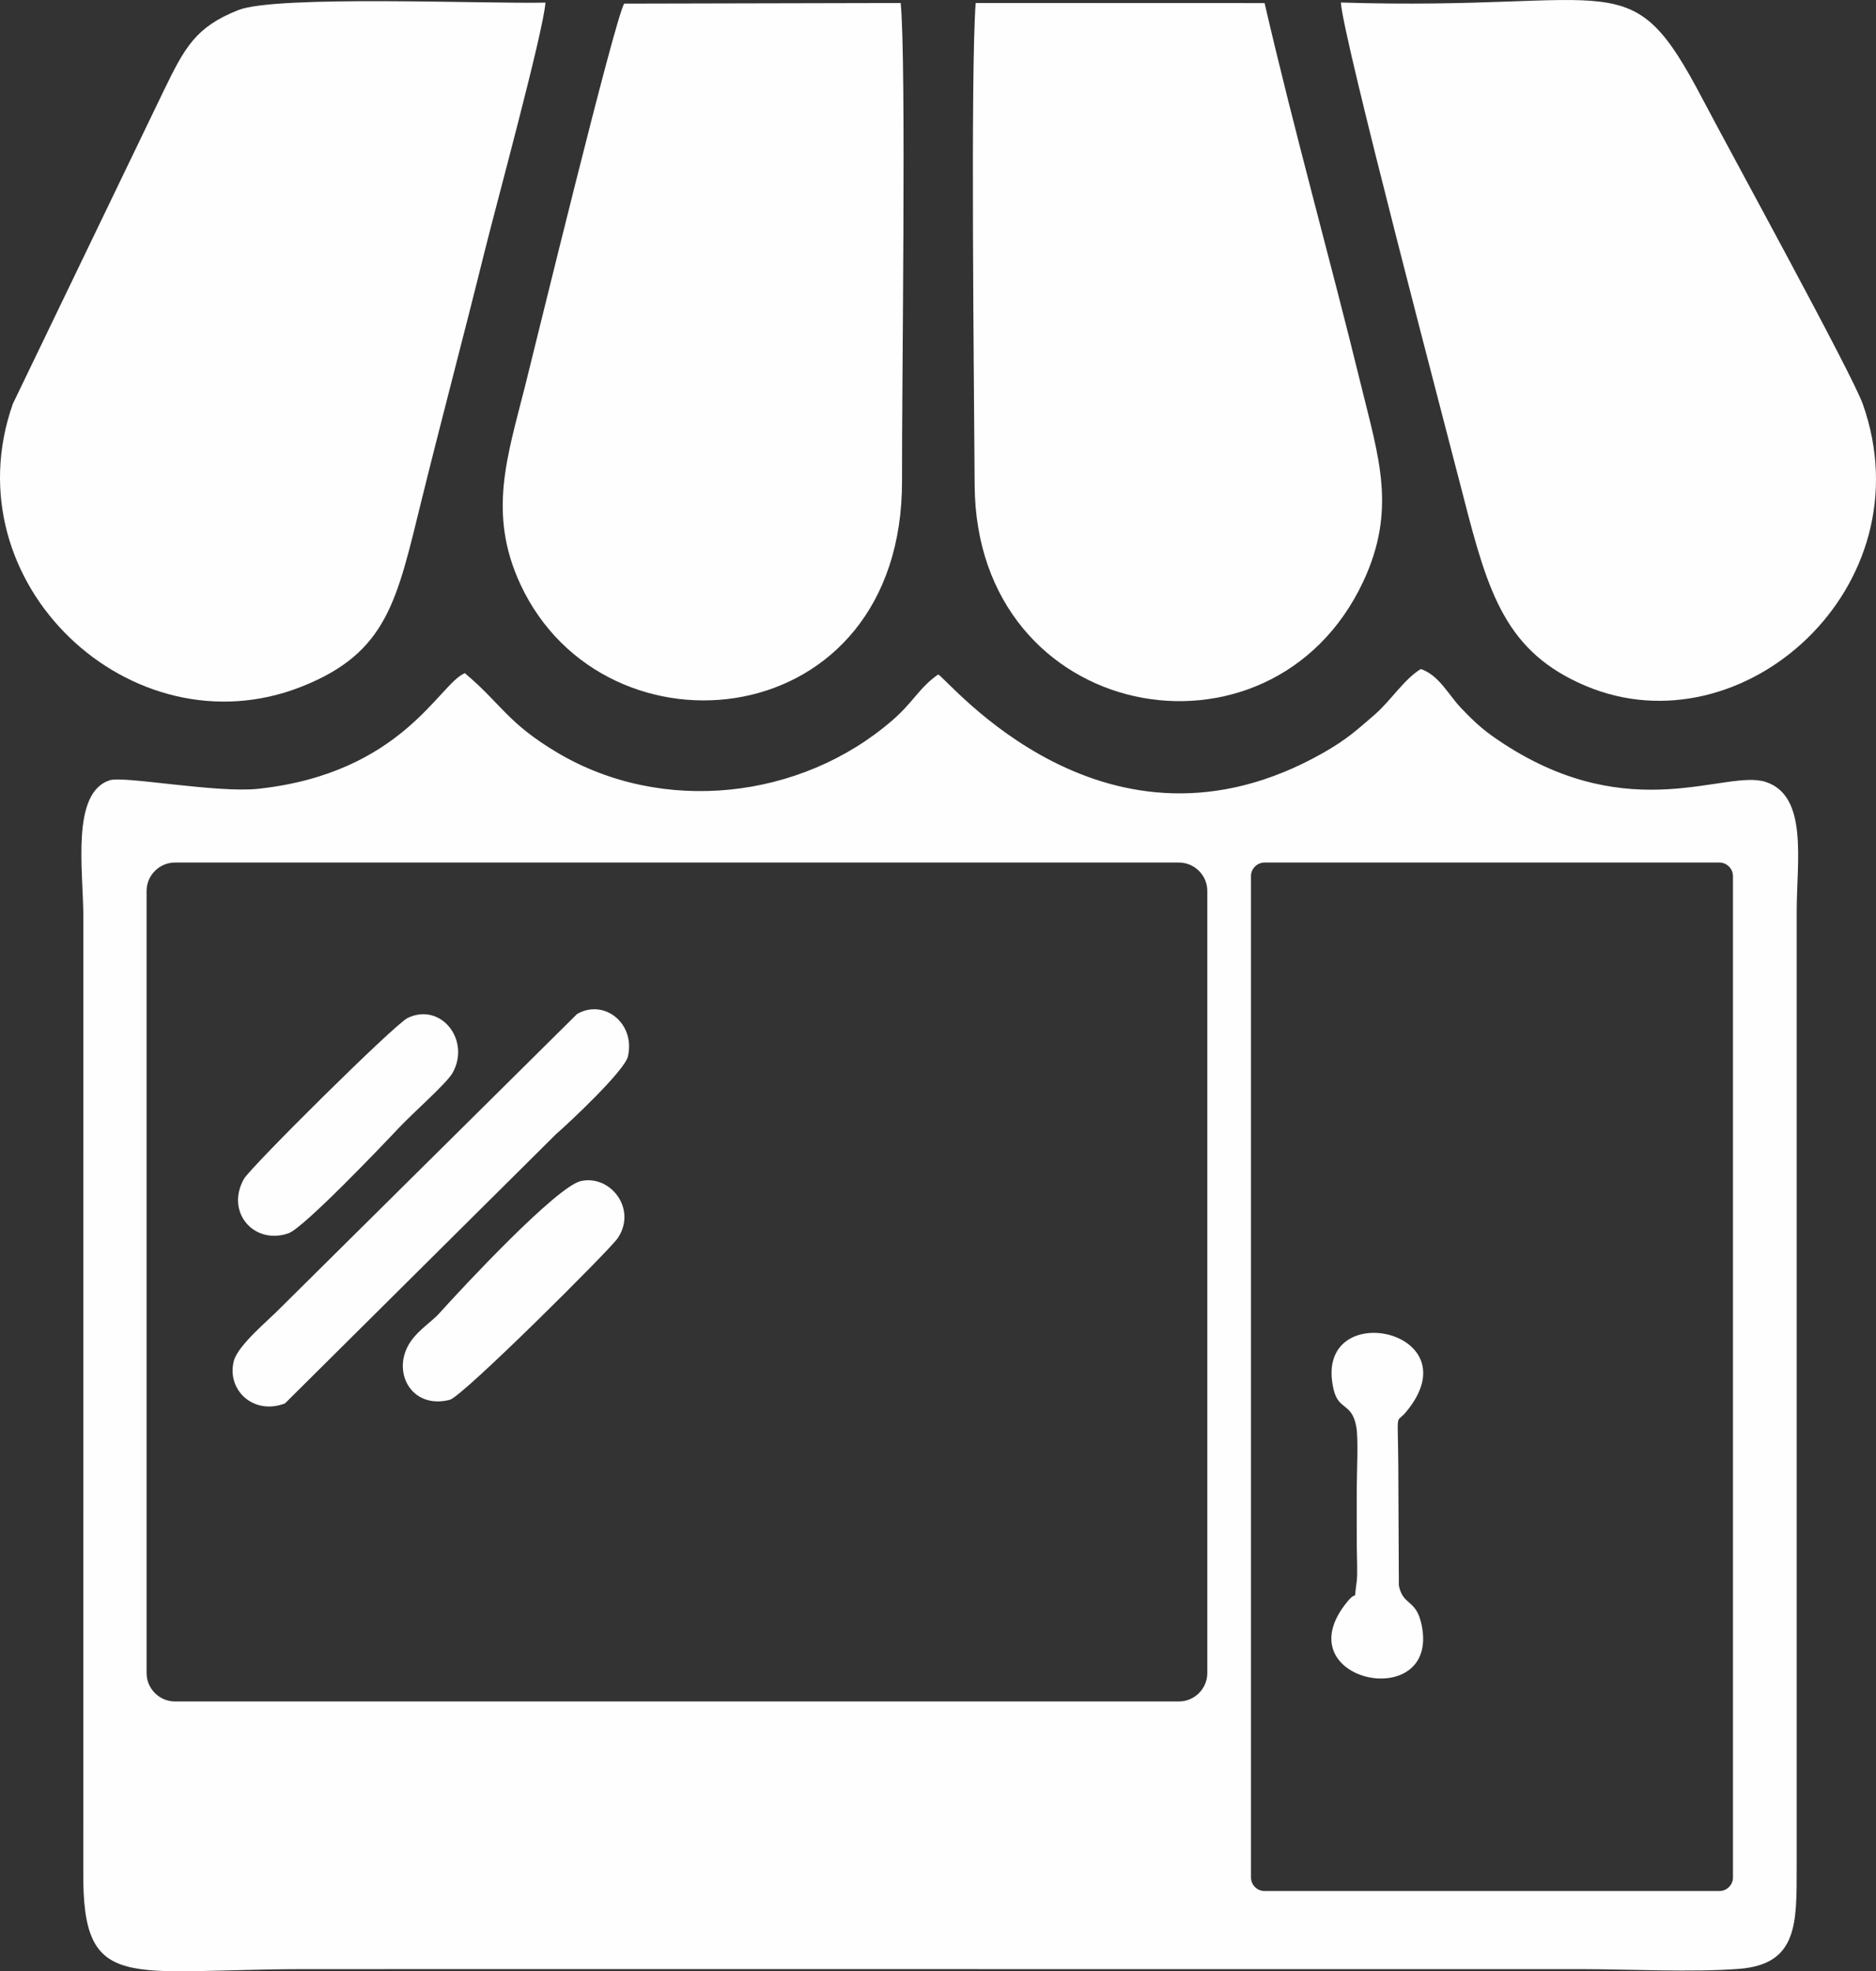
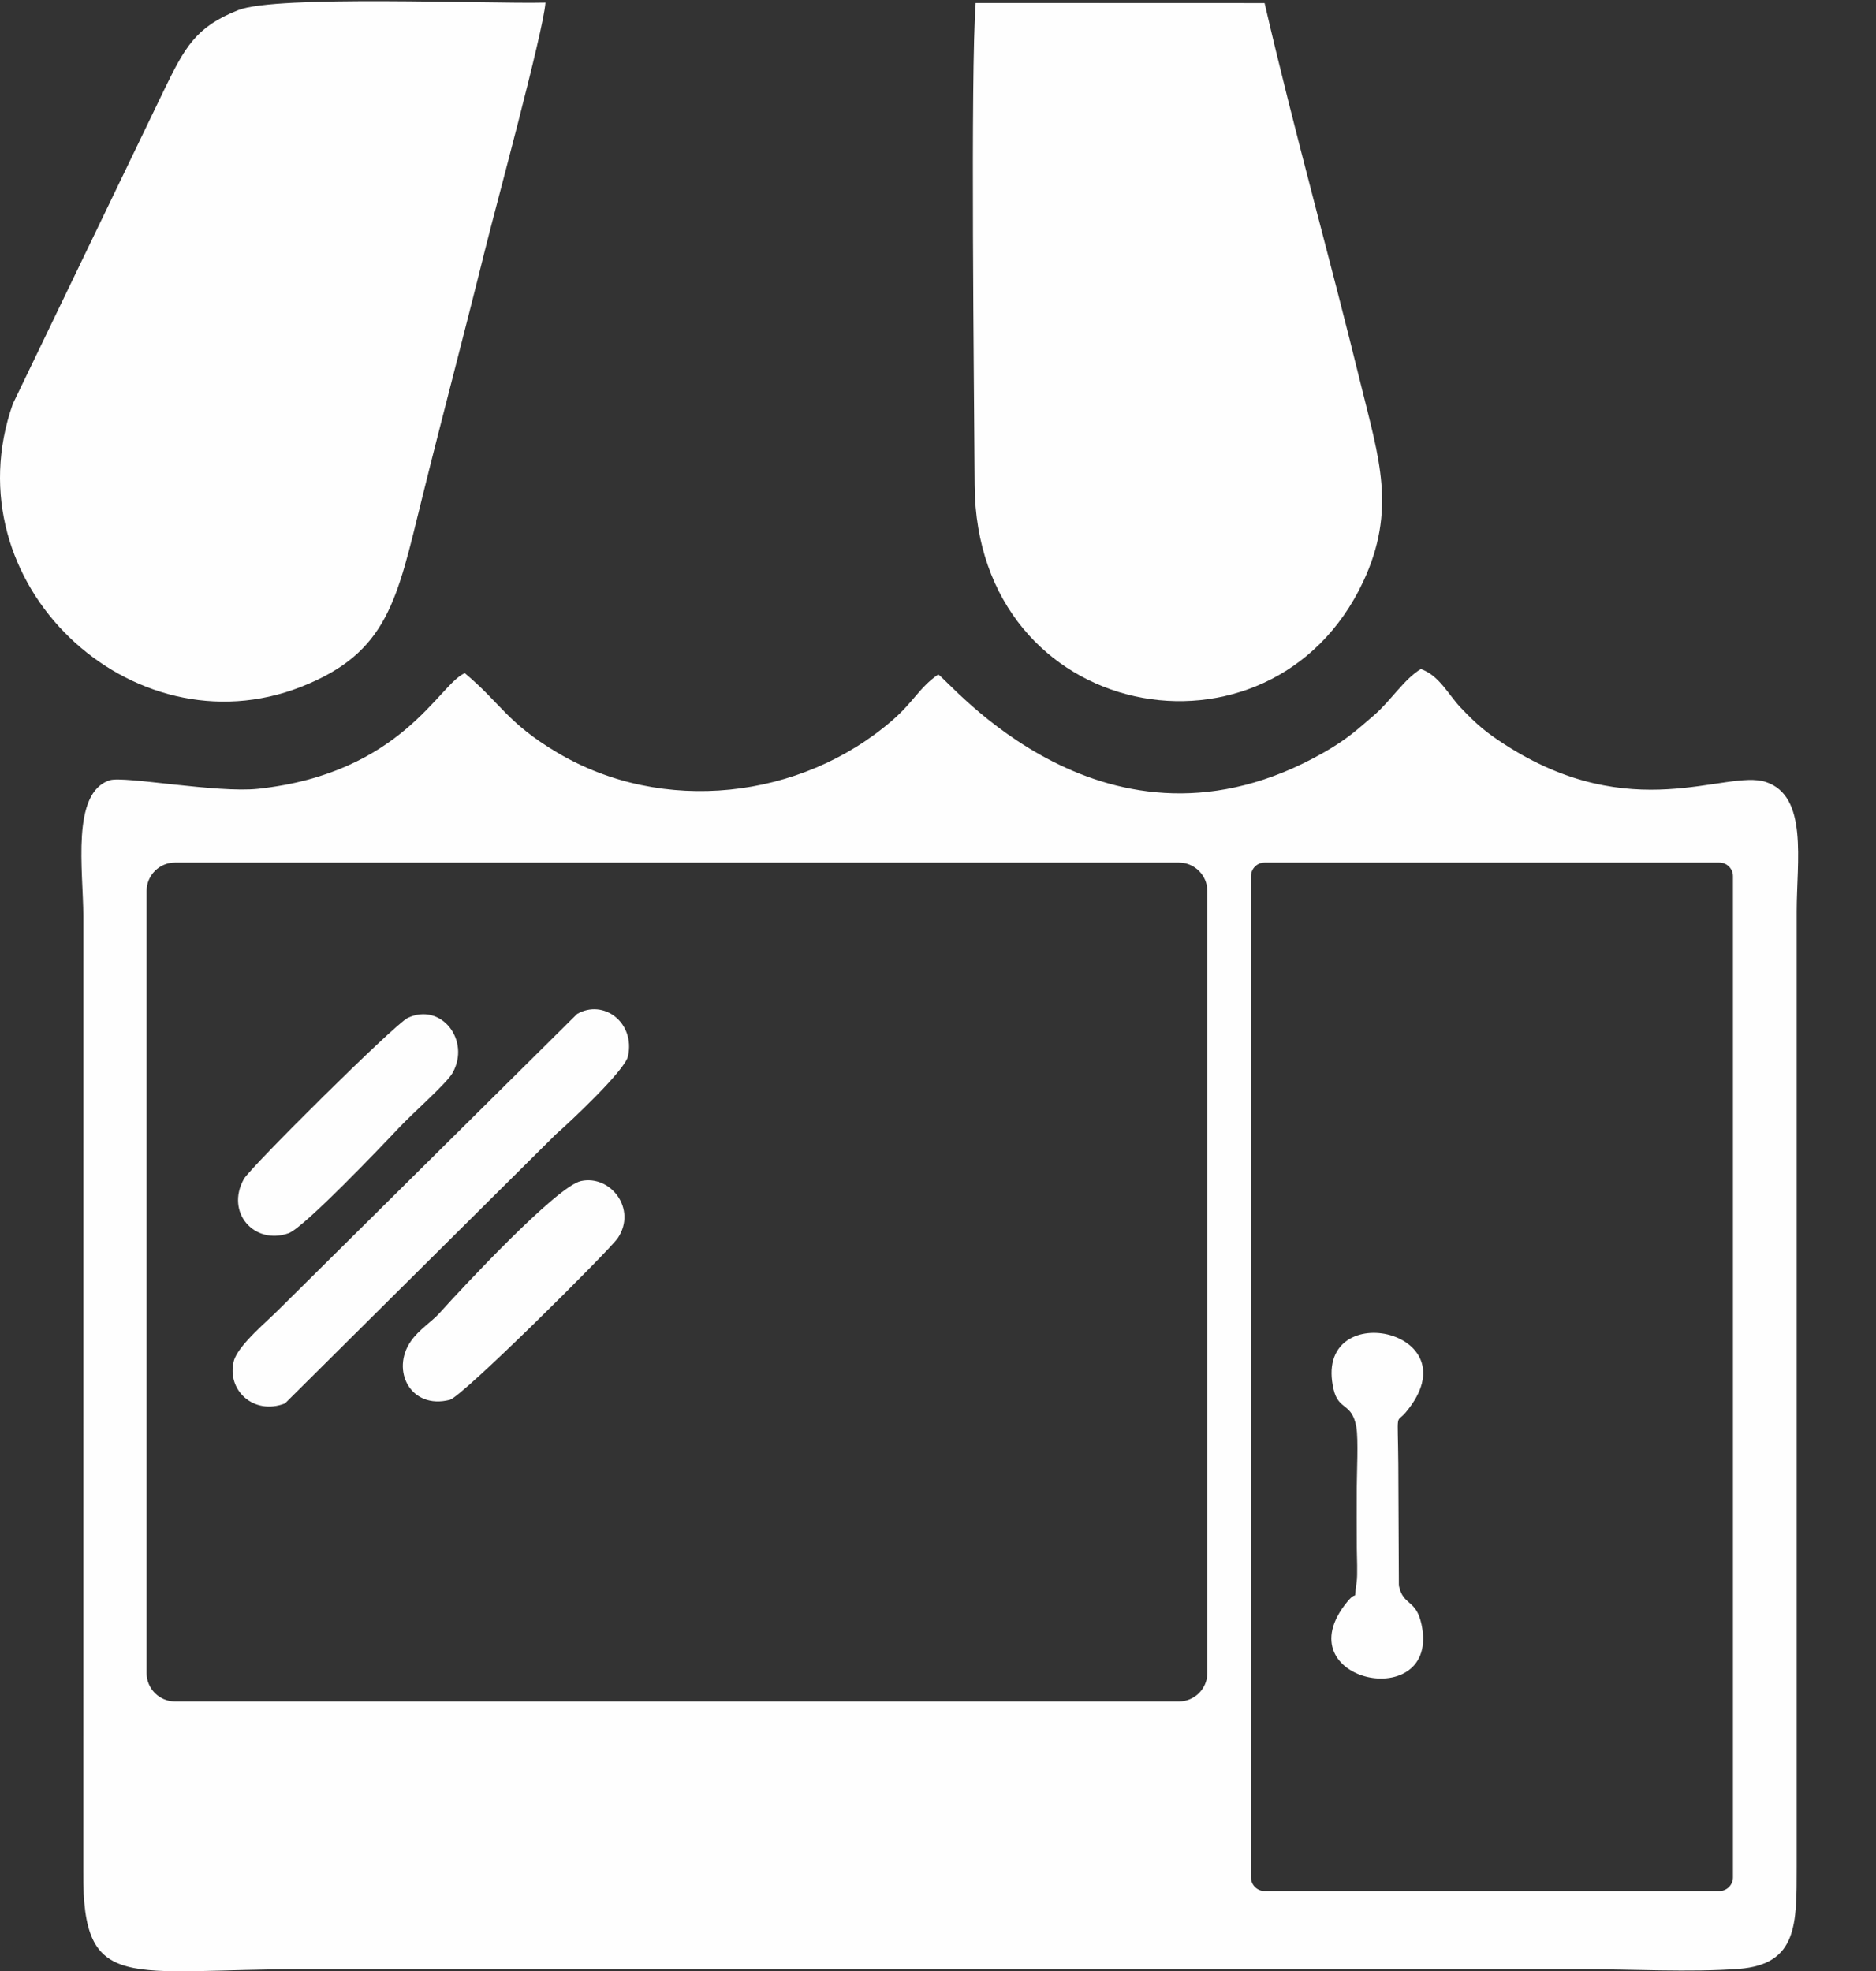
<svg xmlns="http://www.w3.org/2000/svg" xml:space="preserve" width="100%" height="100%" fill-rule="evenodd" clip-rule="evenodd" viewBox="0 0 208.483 219.108">
  <rect x="0" y="0" width="208.483" height="219.108" fill="#333333" stroke="none" />
  <g id="Capa_x0020_1">
    <g id="_2312076313280">
-       <path fill="#FEFEFE" d="M51.657 74.821c-2.876,1.185 -6.932,11.109 -22.945,12.852 -4.597,0.5 -14.934,-1.453 -16.509,-0.95 -4.324,1.379 -2.956,10.017 -2.941,15.107l-0.007 106.247c-0.097,13.598 4.869,10.79 24.695,10.79 23.61,0 47.221,-0.012 70.831,-0.002 23.61,0.014 47.219,0.002 70.831,0.002 5.46,0 12.353,0.374 17.639,-0.03 6.532,-0.503 6.415,-5.016 6.418,-11.281l0 -106.247c0,-5.596 1.294,-12.834 -3.432,-14.394 -4.438,-1.464 -14.887,5.024 -29.105,-4.228 -1.974,-1.285 -2.957,-2.093 -4.803,-4.035 -1.366,-1.436 -2.393,-3.59 -4.426,-4.29 -1.817,1.07 -3.385,3.567 -5.173,5.106 -1.907,1.638 -3.016,2.693 -5.66,4.197 -24.145,13.736 -41.688,-8.179 -42.81,-8.699 -2.12,1.483 -2.724,3.041 -5.081,5.087 -10.19,8.842 -25.582,10.515 -37.211,3.62 -5.607,-3.327 -6.241,-5.432 -10.311,-8.852zm-32.211 21.05l111.569 0c1.736,0 3.156,1.421 3.156,3.155l0 86.934c0,1.733 -1.423,3.155 -3.156,3.155l-111.569 0c-1.732,0 -3.155,-1.42 -3.155,-3.155l0 -86.934c0,-1.736 1.419,-3.155 3.155,-3.155zm171.633 0l-50.548 0c-0.827,0 -1.506,0.679 -1.506,1.507l0 111.301c0,0.83 0.678,1.508 1.506,1.508l50.548 0c0.829,0 1.508,-0.678 1.508,-1.508l0 -111.301c0,-0.829 -0.68,-1.507 -1.508,-1.507zm-126.944 16.831l-33.023 32.723c-1.166,1.227 -4.67,4.065 -5.128,5.854 -0.824,3.22 2.208,6.061 5.685,4.709l30.097 -29.903c1.631,-1.425 7.679,-7.111 8.024,-8.685 0.817,-3.735 -2.712,-6.403 -5.655,-4.698zm-18.818 0.436c-1.449,0.683 -17.497,16.619 -18.214,17.904 -2.073,3.718 1.147,7.364 4.955,6.036 1.696,-0.592 10.458,-9.791 12.299,-11.745 1.595,-1.693 5.282,-4.916 5.937,-6.079 2.03,-3.607 -1.256,-7.872 -4.977,-6.116zm19.25 18.131c-2.664,0.579 -13.006,11.654 -15.741,14.698 -0.851,0.946 -2.231,1.777 -3.155,3.093 -2.279,3.242 -0.04,7.642 4.316,6.529 1.423,-0.364 17.808,-16.692 18.668,-17.976 2.165,-3.232 -0.802,-7.058 -4.088,-6.344zm86.218 40.874c0.009,0.882 0.095,2.903 -0.015,3.669 -0.376,2.601 0.189,0.717 -1.044,2.22 -7.288,8.894 10.393,12.535 8.248,2.515 -0.61,-2.846 -2.046,-2.025 -2.517,-4.315l-0.063 -13.469c-0.051,-6.234 -0.32,-4.406 0.857,-5.817 7.698,-9.24 -10.488,-12.914 -8.047,-2.513 0.56,2.381 2.026,1.422 2.525,4.162 0.244,1.341 0.051,5.183 0.05,6.775 -0.001,2.256 -0.016,4.519 0.006,6.773z" />
+       <path fill="#FEFEFE" d="M51.657 74.821c-2.876,1.185 -6.932,11.109 -22.945,12.852 -4.597,0.5 -14.934,-1.453 -16.509,-0.95 -4.324,1.379 -2.956,10.017 -2.941,15.107l-0.007 106.247c-0.097,13.598 4.869,10.79 24.695,10.79 23.61,0 47.221,-0.012 70.831,-0.002 23.61,0.014 47.219,0.002 70.831,0.002 5.46,0 12.353,0.374 17.639,-0.03 6.532,-0.503 6.415,-5.016 6.418,-11.281l0 -106.247c0,-5.596 1.294,-12.834 -3.432,-14.394 -4.438,-1.464 -14.887,5.024 -29.105,-4.228 -1.974,-1.285 -2.957,-2.093 -4.803,-4.035 -1.366,-1.436 -2.393,-3.59 -4.426,-4.29 -1.817,1.07 -3.385,3.567 -5.173,5.106 -1.907,1.638 -3.016,2.693 -5.66,4.197 -24.145,13.736 -41.688,-8.179 -42.81,-8.699 -2.12,1.483 -2.724,3.041 -5.081,5.087 -10.19,8.842 -25.582,10.515 -37.211,3.62 -5.607,-3.327 -6.241,-5.432 -10.311,-8.852zm-32.211 21.05l111.569 0c1.736,0 3.156,1.421 3.156,3.155l0 86.934c0,1.733 -1.423,3.155 -3.156,3.155l-111.569 0c-1.732,0 -3.155,-1.42 -3.155,-3.155l0 -86.934c0,-1.736 1.419,-3.155 3.155,-3.155zm171.633 0l-50.548 0c-0.827,0 -1.506,0.679 -1.506,1.507l0 111.301c0,0.83 0.678,1.508 1.506,1.508l50.548 0c0.829,0 1.508,-0.678 1.508,-1.508l0 -111.301c0,-0.829 -0.68,-1.507 -1.508,-1.507zm-126.944 16.831l-33.023 32.723c-1.166,1.227 -4.67,4.065 -5.128,5.854 -0.824,3.22 2.208,6.061 5.685,4.709l30.097 -29.903c1.631,-1.425 7.679,-7.111 8.024,-8.685 0.817,-3.735 -2.712,-6.403 -5.655,-4.698zm-18.818 0.436c-1.449,0.683 -17.497,16.619 -18.214,17.904 -2.073,3.718 1.147,7.364 4.955,6.036 1.696,-0.592 10.458,-9.791 12.299,-11.745 1.595,-1.693 5.282,-4.916 5.937,-6.079 2.03,-3.607 -1.256,-7.872 -4.977,-6.116m19.25 18.131c-2.664,0.579 -13.006,11.654 -15.741,14.698 -0.851,0.946 -2.231,1.777 -3.155,3.093 -2.279,3.242 -0.04,7.642 4.316,6.529 1.423,-0.364 17.808,-16.692 18.668,-17.976 2.165,-3.232 -0.802,-7.058 -4.088,-6.344zm86.218 40.874c0.009,0.882 0.095,2.903 -0.015,3.669 -0.376,2.601 0.189,0.717 -1.044,2.22 -7.288,8.894 10.393,12.535 8.248,2.515 -0.61,-2.846 -2.046,-2.025 -2.517,-4.315l-0.063 -13.469c-0.051,-6.234 -0.32,-4.406 0.857,-5.817 7.698,-9.24 -10.488,-12.914 -8.047,-2.513 0.56,2.381 2.026,1.422 2.525,4.162 0.244,1.341 0.051,5.183 0.05,6.775 -0.001,2.256 -0.016,4.519 0.006,6.773z" />
      <path fill="#FEFEFE" d="M60.617 0.29c-6.509,0.158 -29.886,-0.854 -34.142,0.834 -4.726,1.874 -5.929,4.124 -8.26,8.918l-16.787 34.843c-7.028,19.961 13.205,38.844 32.011,31.464 9.7,-3.807 10.668,-9.661 13.464,-20.973 2.283,-9.235 4.65,-18.115 6.949,-27.407 1.201,-4.853 6.555,-24.519 6.765,-27.679z" />
-       <path fill="#FEFEFE" d="M189.267 11.112c-8.21,-15.672 -8.975,-9.854 -40.253,-10.832 0.213,3.906 11.688,47.391 13.657,55.078 2.739,10.689 4.72,17.148 13.552,20.879 17.455,7.373 37.954,-11.045 30.795,-31.319 -1.182,-3.348 -14.814,-28.199 -17.751,-33.806z" />
      <path fill="#FEFEFE" d="M108.429 0.332c-0.589,7.79 -0.171,43.18 -0.114,53.586 0.146,26.488 32.938,32.52 43.17,10.751 3.759,-7.999 1.727,-13.836 -0.222,-21.816 -3.417,-13.993 -7.421,-28.193 -10.727,-42.51l-32.107 -0.011z" />
-       <path fill="#FEFEFE" d="M69.365 0.403c-1.065,1.772 -9.723,37.38 -11.017,42.525 -1.961,7.8 -4.168,14.132 -0.523,22 9.377,20.238 42.516,16.934 42.419,-11.534 -0.033,-9.72 0.491,-46.81 -0.151,-53.06l-30.728 0.069z" />
    </g>
  </g>
</svg>